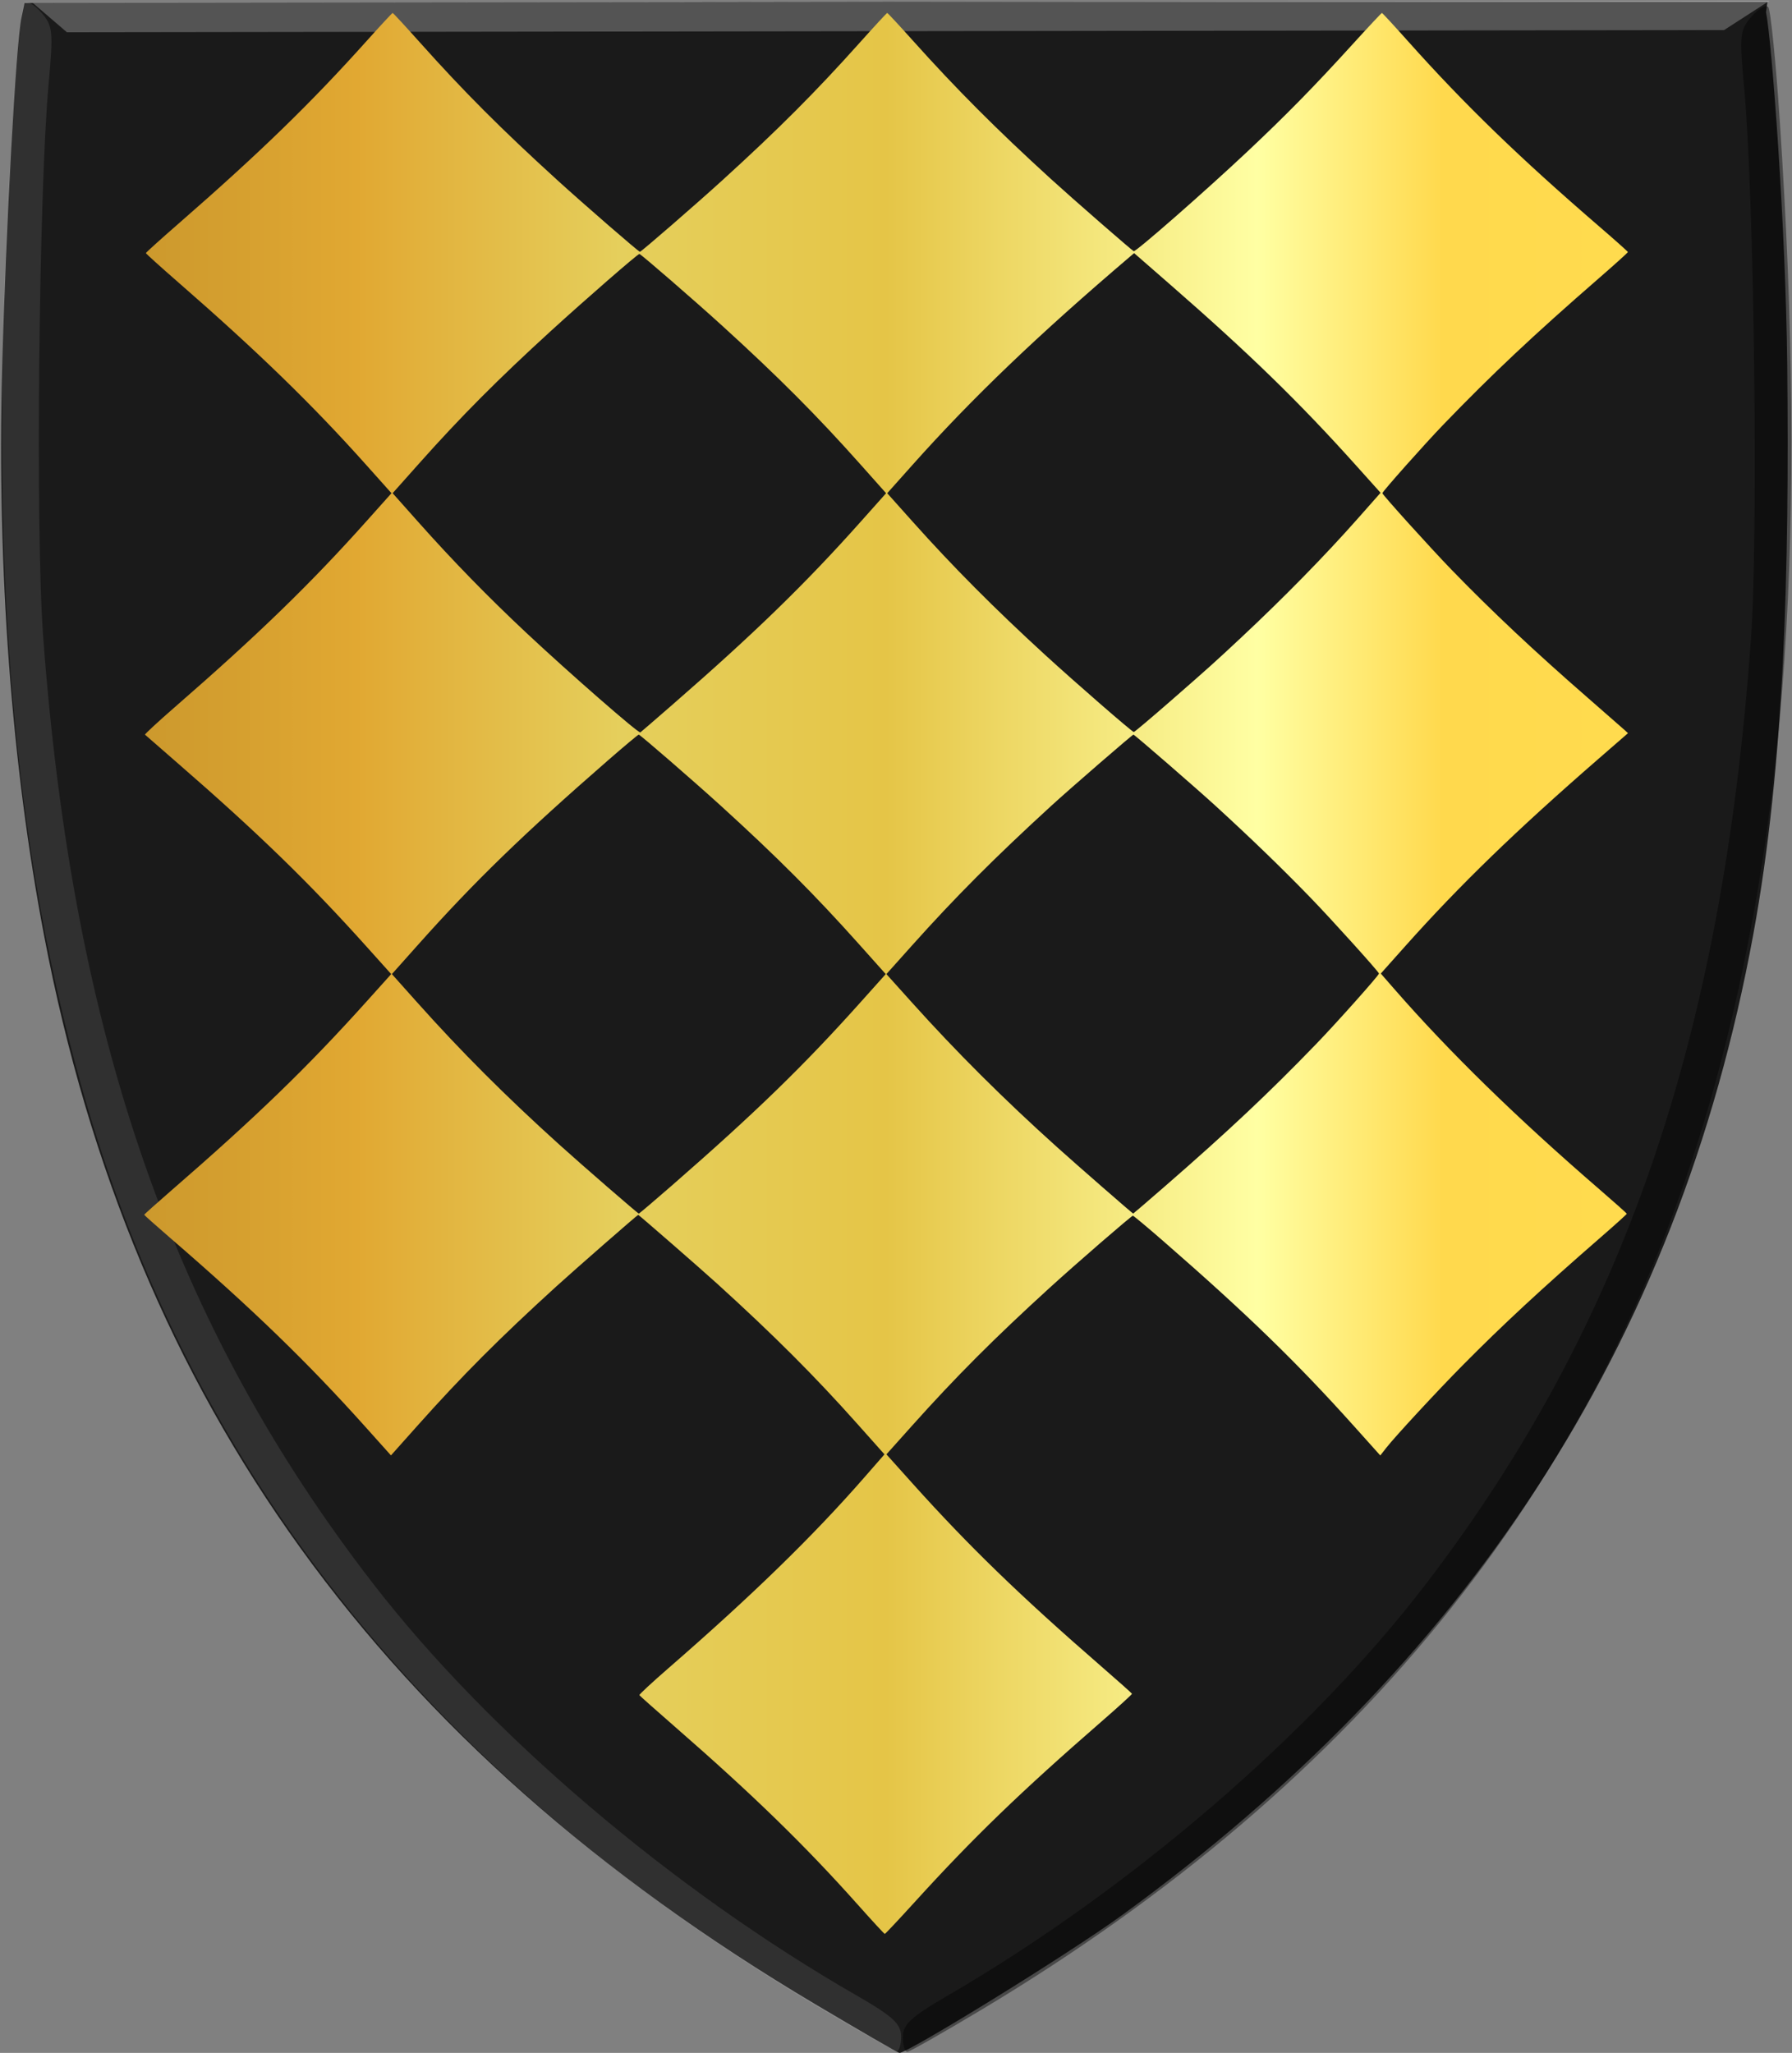
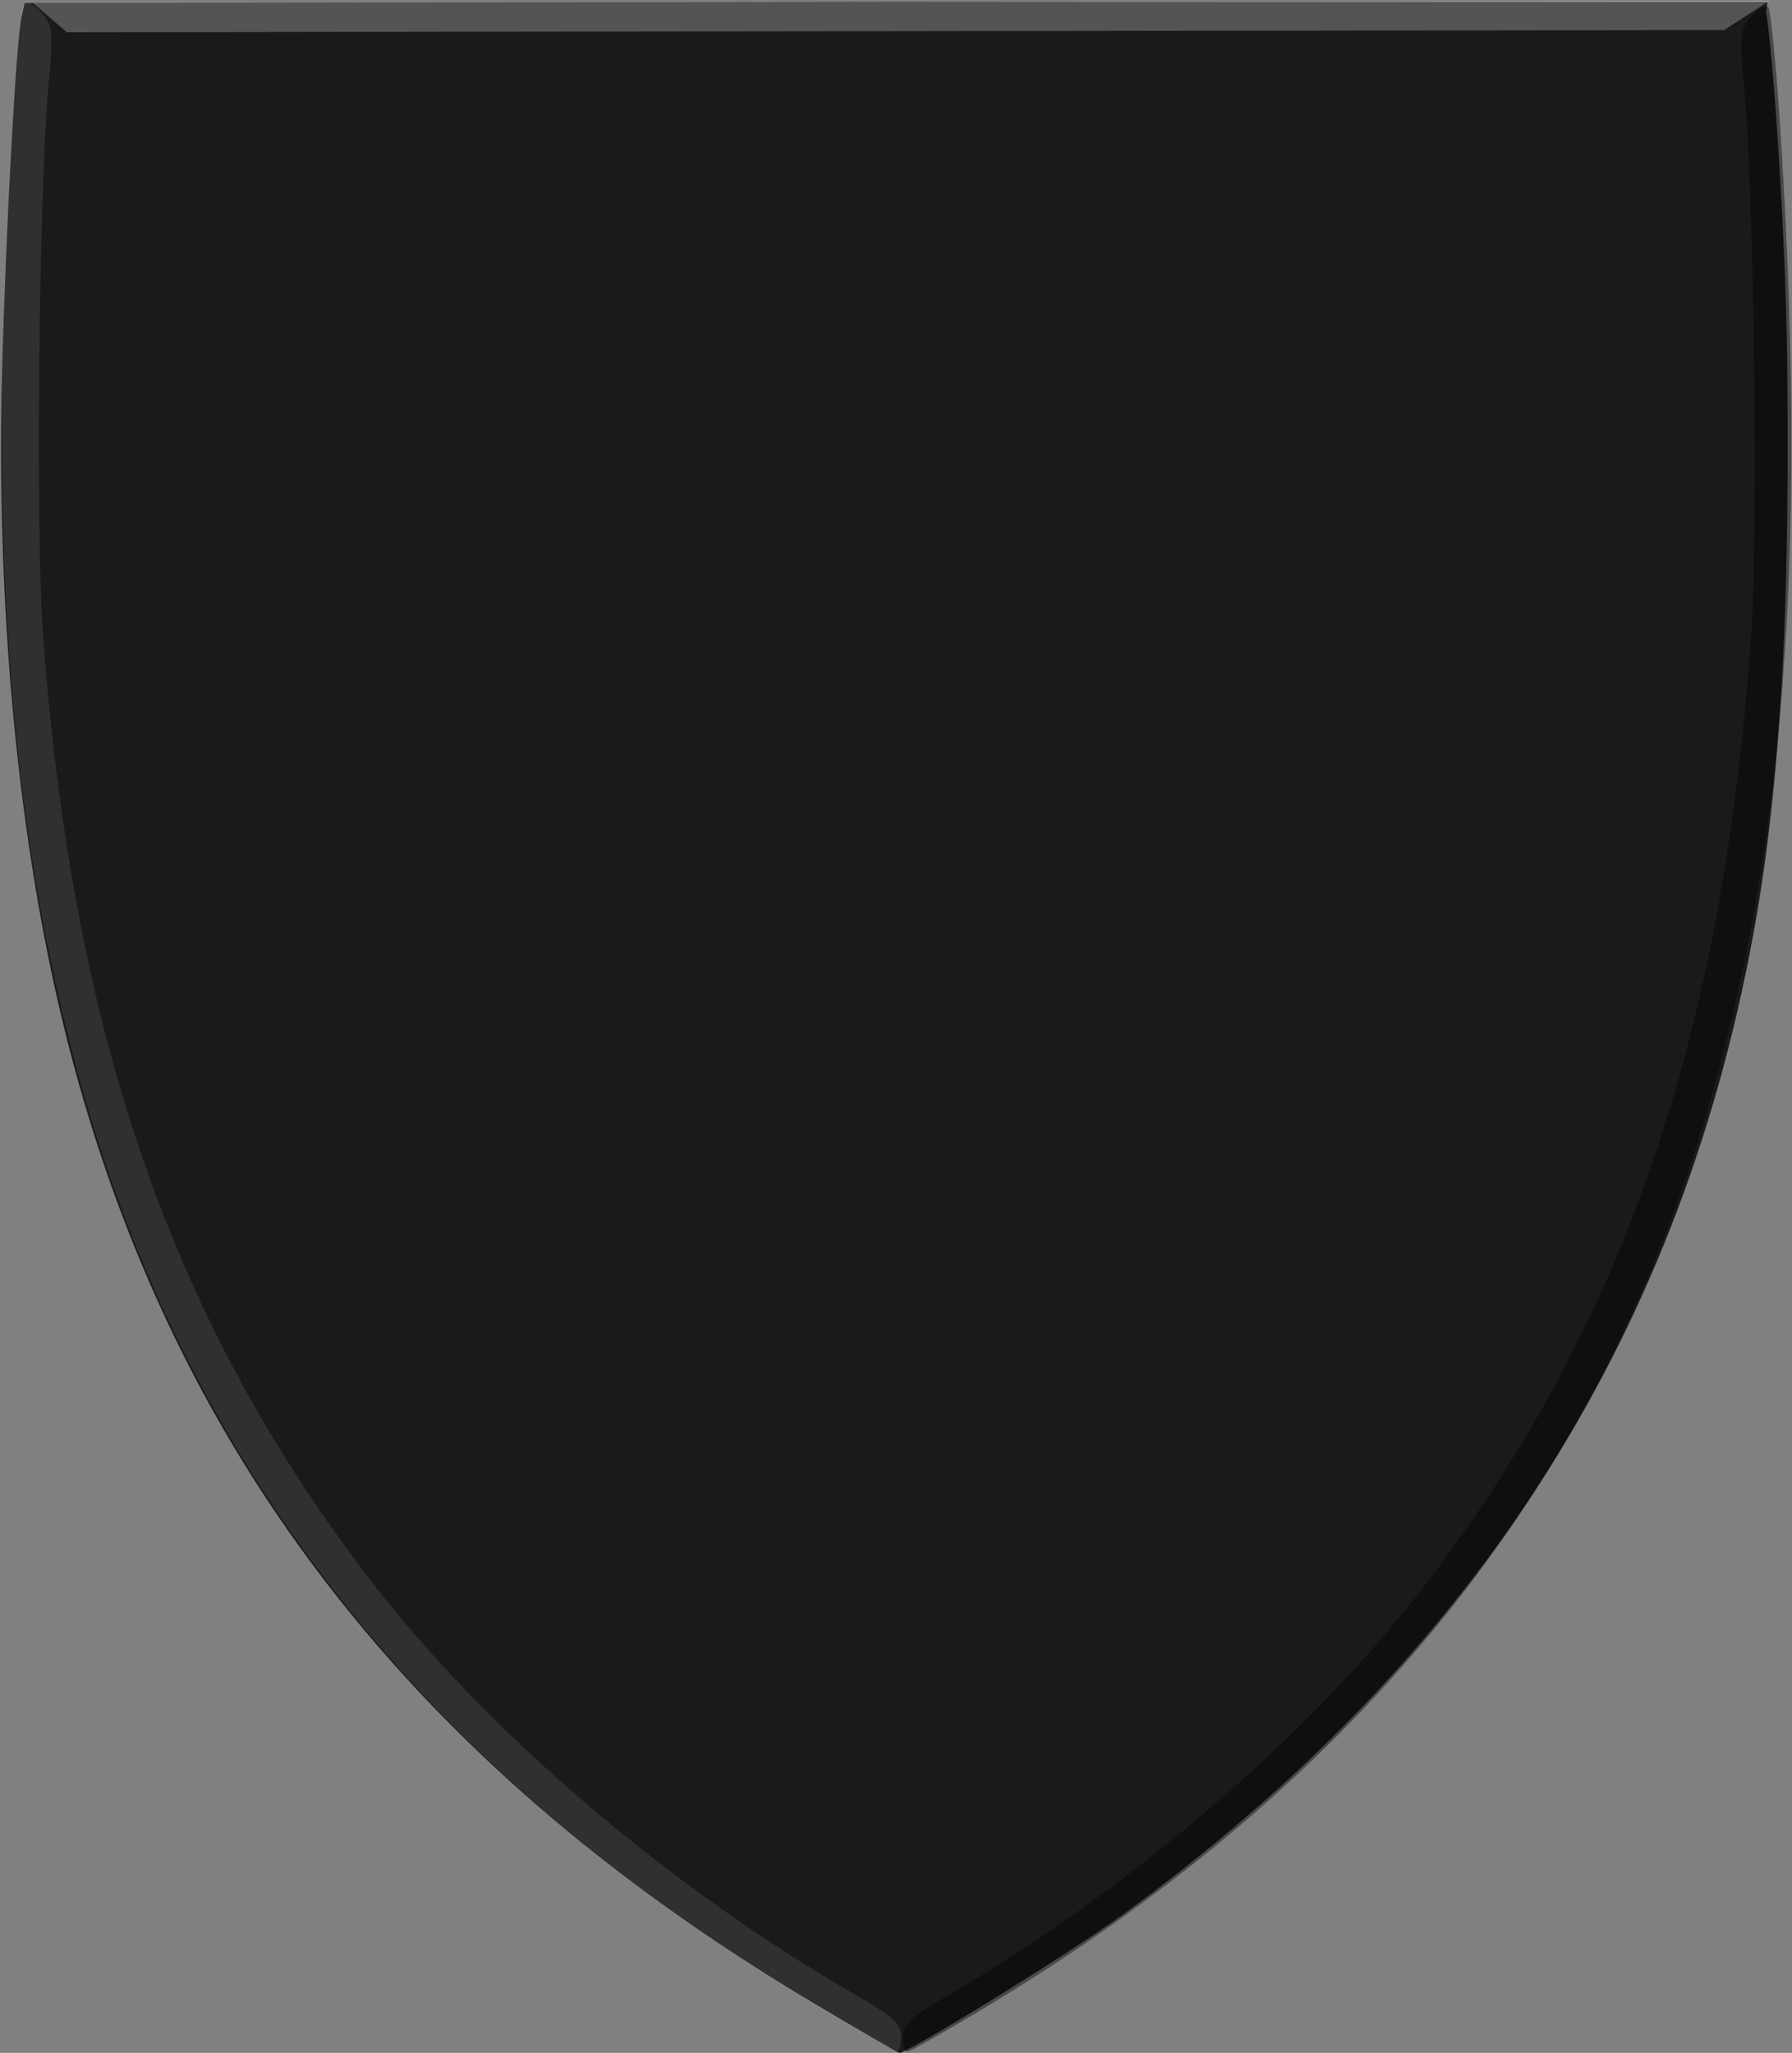
<svg xmlns="http://www.w3.org/2000/svg" xmlns:ns1="http://www.inkscape.org/namespaces/inkscape" xmlns:ns2="http://sodipodi.sourceforge.net/DTD/sodipodi-0.dtd" xmlns:xlink="http://www.w3.org/1999/xlink" width="465.376" height="533.112" id="svg7011" version="1.1" ns1:version="0.48.4 r9939" ns2:docname="die heer van Villeers.svg">
  <rect width="100%" height="100%" fill="#808080" stroke="none" />
  <defs id="defs7013">
    <linearGradient id="linearGradient4070-6-1">
      <stop style="stop-color:#a3a3a3;stop-opacity:1;" offset="0" id="stop4072-2-3" />
      <stop style="stop-color:#b0b0b0;stop-opacity:1;" offset="0.143" id="stop4074-3-2" />
      <stop id="stop4076-8-1" offset="0.321" style="stop-color:#d1d1d1;stop-opacity:1;" />
      <stop style="stop-color:#bdbdbd;stop-opacity:1;" offset="0.5" id="stop4078-2-6" />
      <stop id="stop4080-6-3" offset="0.75" style="stop-color:#e5e5e5;stop-opacity:1;" />
      <stop style="stop-color:#cccccc;stop-opacity:1;" offset="0.875" id="stop4082-2-8" />
      <stop id="stop4084-7-3" offset="1" style="stop-color:#cccccc;stop-opacity:1;" />
    </linearGradient>
    <linearGradient id="linearGradient23124">
      <stop style="stop-color:#cc992d;stop-opacity:1;" offset="0" id="stop23126" />
      <stop style="stop-color:#e1a832;stop-opacity:1;" offset="0.143" id="stop23128" />
      <stop id="stop23130" offset="0.321" style="stop-color:#e5cf5c;stop-opacity:1;" />
      <stop style="stop-color:#e5c547;stop-opacity:1;" offset="0.5" id="stop23132" />
      <stop id="stop23134" offset="0.75" style="stop-color:#ffffa3;stop-opacity:1;" />
      <stop style="stop-color:#ffd94d;stop-opacity:1;" offset="0.875" id="stop23136" />
      <stop id="stop23138" offset="1" style="stop-color:#ffdb4e;stop-opacity:1;" />
    </linearGradient>
    <linearGradient id="linearGradient4053-4-8-3-8">
      <stop style="stop-color:#cc992d;stop-opacity:1;" offset="0" id="stop4055-9-6-3-1" />
      <stop style="stop-color:#e1a832;stop-opacity:1;" offset="0.143" id="stop4057-8-0-4-3" />
      <stop id="stop4059-2-1-2-6" offset="0.321" style="stop-color:#e5cf5c;stop-opacity:1;" />
      <stop style="stop-color:#e5c547;stop-opacity:1;" offset="0.5" id="stop4061-4-2-2-7" />
      <stop id="stop4063-5-6-0-8" offset="0.75" style="stop-color:#ffffa3;stop-opacity:1;" />
      <stop style="stop-color:#ffd94d;stop-opacity:1;" offset="0.875" id="stop4065-2-0-1-9" />
      <stop id="stop4067-9-5-2-5" offset="1" style="stop-color:#ffdb4e;stop-opacity:1;" />
    </linearGradient>
    <linearGradient ns1:collect="always" xlink:href="#linearGradient4070-6-1" id="linearGradient7863" x1="169.146" y1="562.389" x2="499.977" y2="562.389" gradientUnits="userSpaceOnUse" />
    <linearGradient ns1:collect="always" xlink:href="#linearGradient4053-4-8-3-8" id="linearGradient9211" x1="104.265" y1="292.663" x2="563.846" y2="292.663" gradientUnits="userSpaceOnUse" />
    <linearGradient ns1:collect="always" xlink:href="#linearGradient4070-6-1" id="linearGradient9219" x1="102.15" y1="484.093" x2="566.098" y2="484.093" gradientUnits="userSpaceOnUse" />
    <linearGradient id="linearGradient4070-6-1-5">
      <stop style="stop-color:#a3a3a3;stop-opacity:1;" offset="0" id="stop4072-2-3-8" />
      <stop style="stop-color:#b0b0b0;stop-opacity:1;" offset="0.143" id="stop4074-3-2-8" />
      <stop id="stop4076-8-1-1" offset="0.321" style="stop-color:#d1d1d1;stop-opacity:1;" />
      <stop style="stop-color:#bdbdbd;stop-opacity:1;" offset="0.5" id="stop4078-2-6-2" />
      <stop id="stop4080-6-3-1" offset="0.75" style="stop-color:#e5e5e5;stop-opacity:1;" />
      <stop style="stop-color:#cccccc;stop-opacity:1;" offset="0.875" id="stop4082-2-8-4" />
      <stop id="stop4084-7-3-9" offset="1" style="stop-color:#cccccc;stop-opacity:1;" />
    </linearGradient>
    <linearGradient ns1:collect="always" xlink:href="#linearGradient23124-2" id="linearGradient13325-8" x1="99.777" y1="490.03" x2="563.724" y2="490.03" gradientUnits="userSpaceOnUse" />
    <linearGradient id="linearGradient23124-2">
      <stop style="stop-color:#cc992d;stop-opacity:1;" offset="0" id="stop23126-4" />
      <stop style="stop-color:#e1a832;stop-opacity:1;" offset="0.143" id="stop23128-5" />
      <stop id="stop23130-2" offset="0.321" style="stop-color:#e5cf5c;stop-opacity:1;" />
      <stop style="stop-color:#e5c547;stop-opacity:1;" offset="0.5" id="stop23132-9" />
      <stop id="stop23134-9" offset="0.75" style="stop-color:#ffffa3;stop-opacity:1;" />
      <stop style="stop-color:#ffd94d;stop-opacity:1;" offset="0.875" id="stop23136-8" />
      <stop id="stop23138-3" offset="1" style="stop-color:#ffdb4e;stop-opacity:1;" />
    </linearGradient>
    <linearGradient id="linearGradient4070-6-1-5-7">
      <stop style="stop-color:#a3a3a3;stop-opacity:1;" offset="0" id="stop4072-2-3-8-5" />
      <stop style="stop-color:#b0b0b0;stop-opacity:1;" offset="0.143" id="stop4074-3-2-8-7" />
      <stop id="stop4076-8-1-1-8" offset="0.321" style="stop-color:#d1d1d1;stop-opacity:1;" />
      <stop style="stop-color:#bdbdbd;stop-opacity:1;" offset="0.5" id="stop4078-2-6-2-2" />
      <stop id="stop4080-6-3-1-7" offset="0.75" style="stop-color:#e5e5e5;stop-opacity:1;" />
      <stop style="stop-color:#cccccc;stop-opacity:1;" offset="0.875" id="stop4082-2-8-4-8" />
      <stop id="stop4084-7-3-9-0" offset="1" style="stop-color:#cccccc;stop-opacity:1;" />
    </linearGradient>
    <linearGradient y2="490.03" x2="563.724" y1="490.03" x1="99.777" gradientUnits="userSpaceOnUse" id="linearGradient5752-2" xlink:href="#linearGradient23124-2-0" ns1:collect="always" gradientTransform="translate(3.072534e-8,4.2210443e-6)" />
    <linearGradient id="linearGradient23124-2-0">
      <stop style="stop-color:#cc992d;stop-opacity:1;" offset="0" id="stop23126-4-8" />
      <stop style="stop-color:#e1a832;stop-opacity:1;" offset="0.143" id="stop23128-5-9" />
      <stop id="stop23130-2-2" offset="0.321" style="stop-color:#e5cf5c;stop-opacity:1;" />
      <stop style="stop-color:#e5c547;stop-opacity:1;" offset="0.5" id="stop23132-9-8" />
      <stop id="stop23134-9-2" offset="0.75" style="stop-color:#ffffa3;stop-opacity:1;" />
      <stop style="stop-color:#ffd94d;stop-opacity:1;" offset="0.875" id="stop23136-8-0" />
      <stop id="stop23138-3-5" offset="1" style="stop-color:#ffdb4e;stop-opacity:1;" />
    </linearGradient>
    <linearGradient id="linearGradient4070-6-1-5-9">
      <stop style="stop-color:#a3a3a3;stop-opacity:1;" offset="0" id="stop4072-2-3-8-58" />
      <stop style="stop-color:#b0b0b0;stop-opacity:1;" offset="0.143" id="stop4074-3-2-8-9" />
      <stop id="stop4076-8-1-1-0" offset="0.321" style="stop-color:#d1d1d1;stop-opacity:1;" />
      <stop style="stop-color:#bdbdbd;stop-opacity:1;" offset="0.5" id="stop4078-2-6-2-0" />
      <stop id="stop4080-6-3-1-0" offset="0.75" style="stop-color:#e5e5e5;stop-opacity:1;" />
      <stop style="stop-color:#cccccc;stop-opacity:1;" offset="0.875" id="stop4082-2-8-4-7" />
      <stop id="stop4084-7-3-9-2" offset="1" style="stop-color:#cccccc;stop-opacity:1;" />
    </linearGradient>
    <linearGradient ns1:collect="always" xlink:href="#linearGradient23124-2-0" id="linearGradient10345" x1="136.929" y1="476.019" x2="522.259" y2="476.019" gradientUnits="userSpaceOnUse" />
  </defs>
  <ns2:namedview id="base" pagecolor="#ffffff" bordercolor="#666666" borderopacity="1.0" ns1:pageopacity="0.0" ns1:pageshadow="2" ns1:zoom="0.70000002" ns1:cx="30.713879" ns1:cy="282.3109" ns1:document-units="px" ns1:current-layer="layer1" showgrid="false" fit-margin-top="0" fit-margin-left="0" fit-margin-right="0" fit-margin-bottom="0" ns1:window-width="1600" ns1:window-height="837" ns1:window-x="-8" ns1:window-y="-8" ns1:window-maximized="1" showguides="true" ns1:guide-bbox="true">
    <ns2:guide orientation="1,0" position="-725,325.357" id="guide9635" />
    <ns2:guide orientation="0,1" position="-338.571,707.143" id="guide9637" />
  </ns2:namedview>
  <g ns1:label="Laag 1" ns1:groupmode="layer" id="layer1" transform="translate(-99.473,-223.231)">
    <path style="fill:#1a1a1a;fill-opacity:1" d="m 311.015,743.583 c -112.201,-66.601 -177.013,-156.396 -200.045,-277.161 -8.537,-44.747 -12.265,-95.12 -10.928,-147.576 0.918,-35.988 3.566,-83.986 5.028,-91.119 l 0.761,-3.711 226.757,-0.3 225.879,0 -0.367,2.666 c 1.48,7.128 5.146,55.786 5.512,91.782 0.539,53.01 -0.629,103.099 -8.809,147.677 -19.759,107.674 -75.103,190.043 -163.711,254.558 -14.427,10.504 -55.983,36.039 -58.04,35.944 -0.331,0 -10.248,-5.753 -22.037,-12.753 z" id="path3927-4-86-8-2-6-4-4-4-0" ns1:connector-curvature="0" ns2:nodetypes="csssccccsssccc" />
    <path style="fill:#000000;fill-opacity:0.429" d="m 353.988,745.352 c 99.628,-59.573 162.38,-138.418 190.513,-239.373 19.019,-68.25 24.272,-145.285 17.155,-251.565 -1.034,-15.447 -2.375,-28.654 -2.978,-29.346 -0.602,-0.692 -2.563,0.425 -4.356,2.484 -3.032,3.48 -3.165,4.788 -1.885,18.613 2.604,28.151 3.684,115.908 1.758,142.923 -7.397,103.722 -33.17,178.592 -84.573,245.682 -29.765,38.85 -76.698,79.196 -124.275,106.833 -9.266,5.383 -11.412,7.379 -11.408,10.612 0,2.19 0.536,3.92 1.186,3.845 0.65,-0.07 9.138,-4.893 18.863,-10.708 z" id="path3971-2-8-4-0-8-0-0-1-8" ns1:connector-curvature="0" />
    <path style="fill:#ffffff;fill-opacity:0.255;stroke:none" d="m 108.009,224.014 8.839,7.595 430.372,-0.576 11.809,-7.622 z" id="path3995-3-6-1-2-4-5-1-8-2" ns1:connector-curvature="0" />
    <path style="fill:#ffffff;fill-opacity:0.094" d="m 313.273,745.23 c -100.531,-59.482 -163.952,-138.389 -192.546,-239.566 -19.33,-68.399 -24.812,-145.646 -17.902,-252.259 1.004,-15.495 2.322,-28.743 2.928,-29.44 0.605,-0.696 2.584,0.42 4.396,2.48 3.063,3.482 3.2,4.794 1.944,18.663 -2.555,28.241 -3.427,116.259 -1.419,143.347 7.707,104.007 33.858,179.029 85.816,246.178 30.086,38.884 77.474,79.223 125.479,106.814 9.349,5.373 11.517,7.369 11.521,10.612 0,2.196 -0.532,3.933 -1.186,3.859 -0.655,-0.07 -9.219,-4.883 -19.031,-10.688 z" id="path3971-9-9-3-8-0-3-7-3-6" ns1:connector-curvature="0" />
-     <path style="fill:url(#linearGradient10345);fill-opacity:1.0" d="m 322.352,717.975 c -13.71,-15.396 -27.319,-28.645 -47.456,-46.201 -5.07,-4.42 -9.291,-8.171 -9.381,-8.336 -0.09,-0.165 3.261,-3.276 7.446,-6.914 21.856,-18.996 37.63,-34.353 50.953,-49.604 l 5.254,-6.014 -7.025,-7.885 c -11.085,-12.441 -21.666,-23.025 -36.405,-36.413 -4.304,-3.909 -20.347,-17.892 -20.529,-17.892 -0.2,0 -16.421,14.175 -21.253,18.572 -14.637,13.319 -24.459,23.161 -35.797,35.869 l -7.155,8.02 -6.58,-7.344 c -15.002,-16.743 -29.322,-30.612 -50.503,-48.915 -3.841,-3.319 -6.988,-6.121 -6.993,-6.226 -0.005,-0.105 3.014,-2.815 6.708,-6.02 22.435,-19.465 35.629,-32.228 51.054,-49.387 l 6.378,-7.095 -6.47,-7.209 c -14.845,-16.541 -28.172,-29.487 -48.821,-47.424 -4.628,-4.021 -8.517,-7.413 -8.642,-7.538 -0.125,-0.125 3.397,-3.38 7.825,-7.233 21.603,-18.797 35.185,-31.978 49.767,-48.298 l 6.414,-7.179 -6.644,-7.434 c -13.924,-15.582 -28.091,-29.344 -48.617,-47.231 -4.685,-4.082 -8.518,-7.543 -8.518,-7.689 0,-0.147 3.806,-3.583 8.458,-7.636 21.073,-18.363 34.435,-31.341 49.003,-47.597 3.512,-3.918 6.491,-7.124 6.62,-7.124 0.129,0 3.37,3.508 7.201,7.795 11.279,12.62 21.086,22.441 35.608,35.656 6.89,6.27 21.069,18.571 21.406,18.571 0.335,0 14.459,-12.254 21.408,-18.574 14.432,-13.125 24.207,-22.913 35.607,-35.653 3.836,-4.287 7.079,-7.795 7.206,-7.795 0.127,0 3.104,3.206 6.616,7.124 11.318,12.628 21.78,23.117 35.906,35.995 5.546,5.057 21.018,18.55 21.495,18.747 0.542,0.224 18.553,-15.559 29.44,-25.799 10.161,-9.557 17.417,-16.953 27.362,-27.893 4.087,-4.496 7.531,-8.174 7.653,-8.174 0.122,0 3.222,3.359 6.89,7.465 14.532,16.271 28.803,30.096 49.395,47.851 4.17,3.596 7.59,6.643 7.599,6.773 0.009,0.129 -3.404,3.209 -7.586,6.844 -16.853,14.648 -27.842,24.99 -40.36,37.988 -4.862,5.048 -15.816,17.369 -15.816,17.79 0,0.402 12.539,14.281 17.949,19.866 10.385,10.723 21.629,21.289 35.496,33.359 4.791,4.17 9.077,7.923 9.526,8.34 l 0.815,0.758 -7.606,6.611 c -21.457,18.649 -36.136,32.876 -50.273,48.727 l -6.317,7.082 3.38,3.875 c 14.403,16.516 31.828,33.534 53.504,52.254 3.843,3.319 6.993,6.132 6.999,6.25 0.007,0.119 -3.077,2.902 -6.853,6.186 -15.219,13.235 -25.442,22.716 -35.883,33.278 -6.528,6.604 -17.363,18.306 -19.659,21.232 l -1.624,2.071 -6.741,-7.521 c -14.835,-16.55 -27.949,-29.279 -49.527,-48.071 -4.209,-3.666 -7.801,-6.665 -7.982,-6.665 -0.364,0 -14.621,12.345 -21.57,18.678 -14.409,13.13 -24.43,23.173 -35.835,35.913 l -6.602,7.376 6.618,7.376 c 14.726,16.411 28.055,29.334 49.254,47.751 4.304,3.739 7.862,6.909 7.908,7.045 0.046,0.136 -3.542,3.4 -7.972,7.253 -20.964,18.232 -33.254,30.111 -48.409,46.784 -4.168,4.586 -7.689,8.334 -7.825,8.33 -0.135,-0.007 -3.236,-3.365 -6.89,-7.469 z M 273.971,531.079 c 21.694,-18.919 34.189,-31.054 48.923,-47.513 l 6.602,-7.376 -7.041,-7.878 c -11.29,-12.632 -21.22,-22.579 -35.683,-35.74 -6.995,-6.366 -21.071,-18.571 -21.418,-18.571 -0.173,0 -3.729,2.975 -7.903,6.61 -22.131,19.278 -34.773,31.545 -49.318,47.856 l -6.887,7.723 6.592,7.379 c 11.414,12.778 22.99,24.359 36.858,36.875 6.122,5.526 20.427,17.936 20.673,17.936 0.127,0 3.998,-3.285 8.602,-7.301 z m 128.058,0.195 c 16.402,-14.269 27.087,-24.322 39.269,-36.947 5.408,-5.605 16.291,-17.818 16.291,-18.282 0,-0.401 -12.208,-13.935 -17.575,-19.483 -7.38,-7.63 -15.425,-15.415 -24.797,-23.996 -4.971,-4.552 -21.118,-18.564 -21.392,-18.564 -0.279,0 -16.488,14.045 -21.384,18.528 -14.706,13.468 -24.915,23.709 -36.17,36.283 l -6.604,7.378 6.604,7.348 c 11.616,12.925 23.78,25.046 37.755,37.623 5.218,4.696 19.57,17.218 19.735,17.218 0.055,2.2e-4 3.775,-3.197 8.268,-7.106 z M 274.37,405.995 c 21.131,-18.409 34.268,-31.183 48.569,-47.224 l 6.648,-7.457 -6.644,-7.462 c -11.285,-12.675 -21.345,-22.769 -35.876,-35.993 -7.165,-6.521 -21.192,-18.683 -21.548,-18.683 -0.439,0 -13.871,11.688 -22.943,19.965 -13.736,12.532 -23.413,22.257 -34.199,34.371 l -6.939,7.793 6.644,7.468 c 9.002,10.118 18.105,19.456 28.051,28.773 11.261,10.548 29.178,26.196 29.637,25.881 0.183,-0.126 4.054,-3.47 8.601,-7.432 z m 129.275,-0.878 c 9.831,-8.587 11.321,-9.926 18.067,-16.235 11.129,-10.408 21.825,-21.322 30.388,-31.007 l 5.902,-6.676 -6.342,-7.069 c -14.741,-16.431 -27.725,-29.064 -48.393,-47.086 l -9.267,-8.081 -1.055,0.898 c -23.856,20.31 -40.931,36.655 -56.404,53.99 l -6.659,7.461 6.644,7.434 c 10.413,11.652 21.197,22.497 34.297,34.494 7.894,7.229 22.683,20.092 23.095,20.086 0.184,-0.002 4.562,-3.697 9.729,-8.21 z" id="path10337" ns1:connector-curvature="0" />
  </g>
</svg>